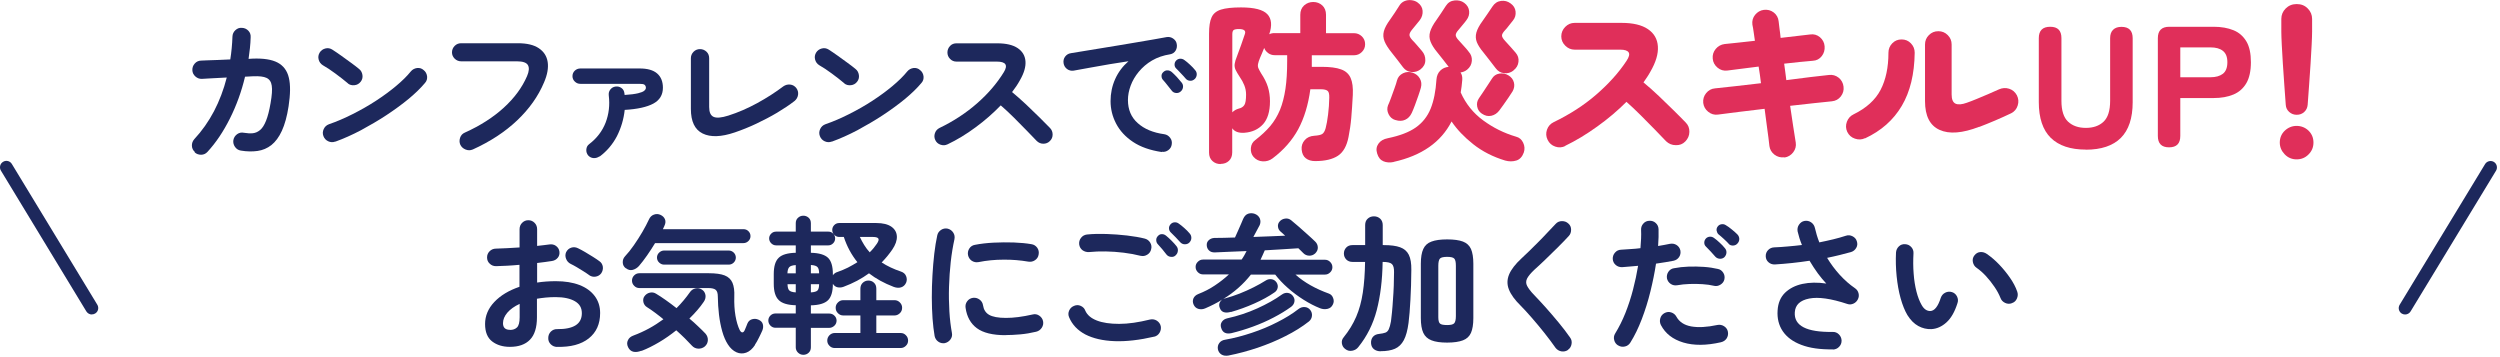
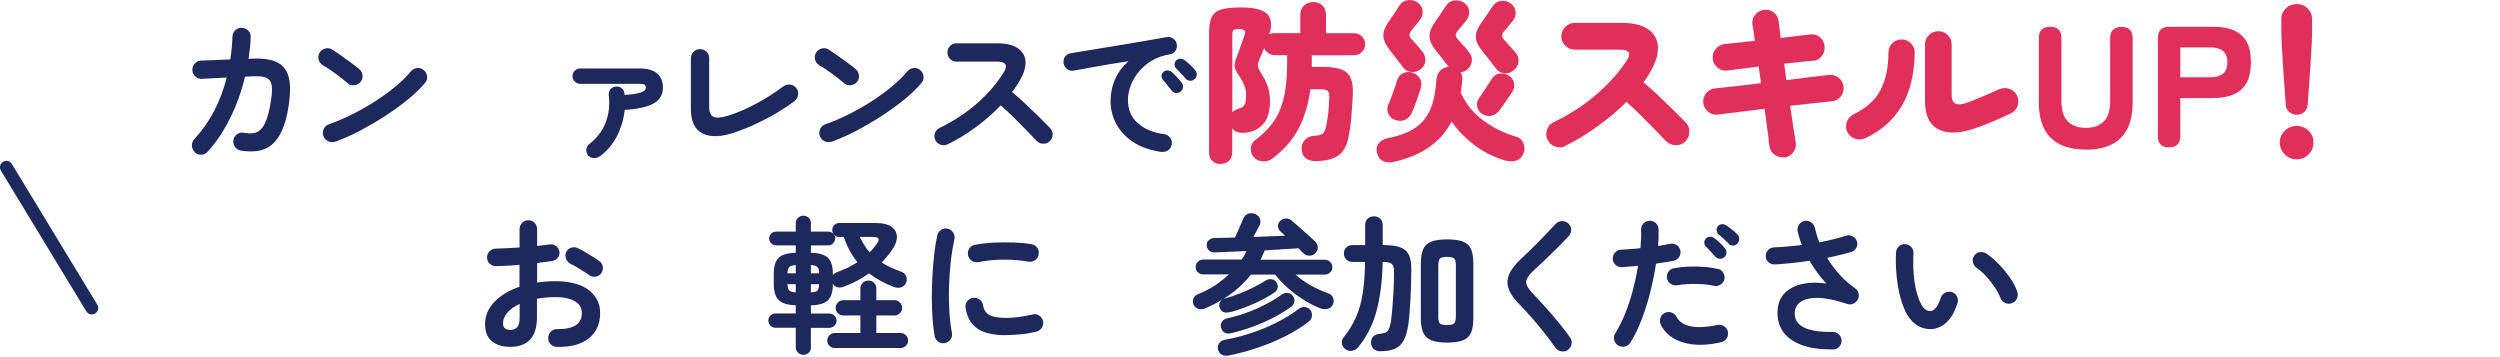
<svg xmlns="http://www.w3.org/2000/svg" width="469" height="67" viewBox="0 0 469 67" fill="none">
  <path d="M36.562 28.523C36.205 28.2 36.018 27.81 36.001 27.352C35.984 26.877 36.137 26.47 36.443 26.113C37.886 24.569 39.126 22.805 40.145 20.87C41.164 18.919 41.962 16.815 42.54 14.541C41.504 14.592 40.536 14.643 39.636 14.694C38.736 14.745 38.158 14.779 37.869 14.796C37.411 14.813 37.003 14.66 36.647 14.338C36.29 14.015 36.103 13.625 36.086 13.167C36.069 12.692 36.222 12.268 36.528 11.928C36.833 11.572 37.241 11.385 37.717 11.368C37.92 11.351 38.311 11.335 38.888 11.318C39.466 11.301 40.128 11.284 40.892 11.25C41.657 11.216 42.438 11.182 43.202 11.148C43.423 9.757 43.559 8.331 43.609 6.855C43.626 6.38 43.813 5.973 44.17 5.65C44.526 5.328 44.934 5.175 45.393 5.226C45.868 5.243 46.276 5.43 46.598 5.769C46.921 6.108 47.057 6.516 47.023 7.008C47.006 7.686 46.955 8.365 46.887 9.027C46.819 9.689 46.734 10.367 46.632 11.046L47.431 10.995C49.452 10.927 50.997 11.165 52.084 11.742C53.171 12.319 53.884 13.269 54.19 14.592C54.512 15.916 54.478 17.697 54.139 19.937C53.85 21.821 53.425 23.348 52.882 24.535C52.339 25.723 51.676 26.605 50.912 27.216C50.148 27.81 49.282 28.183 48.314 28.319C47.346 28.455 46.31 28.438 45.189 28.251C44.73 28.183 44.357 27.946 44.085 27.556C43.813 27.165 43.711 26.741 43.779 26.283C43.864 25.808 44.119 25.435 44.493 25.163C44.883 24.892 45.308 24.807 45.766 24.909C46.378 25.011 46.938 25.044 47.431 24.994C47.923 24.943 48.382 24.739 48.806 24.383C49.231 24.026 49.587 23.45 49.91 22.652C50.233 21.855 50.521 20.752 50.759 19.343C51.014 17.884 51.099 16.798 50.98 16.069C50.878 15.339 50.538 14.864 49.995 14.609C49.452 14.355 48.636 14.27 47.549 14.304C47.278 14.304 46.751 14.338 45.97 14.389C45.308 17.171 44.357 19.785 43.134 22.228C41.911 24.671 40.519 26.758 38.922 28.489C38.6 28.845 38.209 29.015 37.751 29.032C37.275 29.032 36.867 28.896 36.511 28.574L36.562 28.523Z" fill="#1D285C" />
  <path d="M65.279 15.644C64.583 15.05 63.785 14.44 62.919 13.795C62.053 13.15 61.272 12.641 60.558 12.234C60.151 11.979 59.896 11.623 59.777 11.165C59.658 10.707 59.726 10.283 59.964 9.875C60.219 9.468 60.575 9.214 61.034 9.095C61.492 8.976 61.917 9.044 62.324 9.298C62.817 9.621 63.394 9.994 64.023 10.452C64.668 10.91 65.279 11.351 65.874 11.793C66.468 12.234 66.978 12.607 67.351 12.93C67.725 13.218 67.929 13.608 67.997 14.083C68.064 14.558 67.946 14.983 67.657 15.339C67.368 15.712 66.978 15.933 66.502 15.984C66.027 16.035 65.602 15.933 65.245 15.644H65.279ZM62.902 26.555C62.46 26.724 62.019 26.707 61.577 26.504C61.136 26.3 60.847 25.978 60.677 25.537C60.507 25.095 60.524 24.654 60.728 24.213C60.932 23.772 61.255 23.483 61.696 23.314C63.173 22.805 64.668 22.16 66.18 21.396C67.691 20.633 69.134 19.818 70.51 18.919C71.886 18.02 73.142 17.104 74.28 16.153C75.418 15.203 76.352 14.287 77.065 13.405C77.371 13.031 77.779 12.828 78.237 12.76C78.713 12.709 79.12 12.828 79.477 13.15C79.85 13.438 80.054 13.829 80.122 14.304C80.173 14.779 80.054 15.203 79.732 15.559C78.967 16.476 77.965 17.46 76.709 18.512C75.452 19.547 74.042 20.582 72.497 21.6C70.952 22.618 69.338 23.551 67.708 24.434C66.061 25.299 64.464 26.012 62.919 26.572L62.902 26.555Z" fill="#1D285C" />
-   <path d="M88.664 28.048C88.24 28.234 87.798 28.234 87.339 28.048C86.881 27.861 86.558 27.573 86.354 27.148C86.168 26.724 86.168 26.283 86.32 25.825C86.473 25.367 86.779 25.061 87.204 24.875C90.108 23.568 92.536 22.007 94.523 20.192C96.51 18.376 97.954 16.408 98.871 14.287C99.261 13.388 99.312 12.692 99.04 12.217C98.769 11.742 98.072 11.504 96.986 11.504H86.507C86.049 11.504 85.641 11.335 85.302 11.012C84.962 10.673 84.792 10.283 84.792 9.824C84.792 9.366 84.962 8.942 85.302 8.603C85.641 8.263 86.049 8.111 86.507 8.111H97.155C98.837 8.111 100.144 8.416 101.078 9.044C102.012 9.672 102.573 10.52 102.743 11.623C102.912 12.726 102.692 13.998 102.063 15.458C100.976 18.054 99.278 20.446 97.002 22.601C94.727 24.756 91.942 26.572 88.647 28.065L88.664 28.048Z" fill="#1D285C" />
  <path d="M112.457 29.337C112.118 29.575 111.761 29.676 111.353 29.66C110.946 29.625 110.606 29.456 110.334 29.151C110.08 28.828 109.961 28.472 109.995 28.048C110.029 27.623 110.199 27.284 110.521 27.047C111.965 25.944 113.001 24.586 113.612 23.008C114.223 21.413 114.427 19.716 114.206 17.918C114.156 17.494 114.24 17.12 114.495 16.798C114.75 16.476 115.073 16.289 115.48 16.238C115.888 16.187 116.261 16.272 116.584 16.509C116.924 16.747 117.094 17.086 117.144 17.511L117.178 17.816C118.299 17.748 119.148 17.629 119.709 17.494C120.269 17.358 120.66 17.205 120.864 17.018C121.067 16.849 121.169 16.662 121.169 16.476C121.169 16.238 121.084 16.051 120.932 15.916C120.779 15.78 120.473 15.729 119.998 15.729H108.891C108.483 15.729 108.127 15.593 107.838 15.305C107.549 15.033 107.396 14.694 107.396 14.287C107.396 13.88 107.549 13.523 107.838 13.252C108.127 12.98 108.483 12.845 108.891 12.845H119.998C121.458 12.845 122.545 13.15 123.275 13.778C123.988 14.389 124.362 15.288 124.362 16.459C124.362 17.782 123.768 18.783 122.579 19.428C121.39 20.073 119.59 20.48 117.195 20.616C117.009 22.363 116.516 24.009 115.735 25.553C114.937 27.08 113.85 28.353 112.491 29.371L112.457 29.337Z" fill="#1D285C" />
  <path d="M137.846 24.841C135.299 25.706 133.295 25.774 131.817 25.044C130.34 24.315 129.609 22.788 129.609 20.429V10.927C129.609 10.452 129.779 10.045 130.119 9.705C130.459 9.366 130.866 9.213 131.325 9.213C131.783 9.213 132.208 9.383 132.547 9.705C132.887 10.028 133.04 10.452 133.04 10.927V20.073C133.04 21.057 133.312 21.668 133.872 21.922C134.432 22.177 135.349 22.092 136.64 21.685C138.457 21.108 140.257 20.327 142.058 19.343C143.858 18.359 145.488 17.307 146.949 16.204C147.339 15.933 147.764 15.814 148.239 15.865C148.715 15.916 149.088 16.136 149.394 16.526C149.666 16.9 149.785 17.307 149.717 17.782C149.649 18.257 149.428 18.631 149.071 18.936C148.103 19.683 147.017 20.412 145.794 21.142C144.571 21.871 143.263 22.55 141.905 23.195C140.546 23.84 139.188 24.383 137.846 24.841Z" fill="#1D285C" />
  <path d="M158.412 15.644C157.716 15.05 156.918 14.44 156.052 13.795C155.185 13.15 154.404 12.641 153.691 12.234C153.283 11.979 153.029 11.623 152.91 11.165C152.791 10.707 152.859 10.283 153.097 9.875C153.351 9.468 153.708 9.214 154.167 9.095C154.625 8.976 155.05 9.044 155.457 9.298C155.95 9.621 156.527 9.994 157.155 10.452C157.801 10.91 158.412 11.351 159.007 11.793C159.601 12.234 160.11 12.607 160.484 12.93C160.858 13.218 161.061 13.608 161.129 14.083C161.197 14.558 161.078 14.983 160.79 15.339C160.501 15.712 160.11 15.933 159.635 15.984C159.159 16.035 158.735 15.933 158.378 15.644H158.412ZM156.035 26.555C155.593 26.724 155.152 26.707 154.71 26.504C154.268 26.3 153.98 25.978 153.81 25.537C153.64 25.095 153.657 24.654 153.861 24.213C154.065 23.772 154.387 23.483 154.829 23.314C156.306 22.805 157.801 22.16 159.312 21.396C160.824 20.633 162.267 19.818 163.643 18.919C165.018 18.02 166.275 17.104 167.413 16.153C168.551 15.203 169.485 14.287 170.198 13.405C170.504 13.031 170.911 12.828 171.37 12.76C171.845 12.709 172.253 12.828 172.61 13.15C172.983 13.438 173.187 13.829 173.255 14.304C173.306 14.779 173.187 15.203 172.864 15.559C172.1 16.476 171.098 17.46 169.841 18.512C168.585 19.547 167.175 20.582 165.63 21.6C164.084 22.618 162.471 23.551 160.841 24.434C159.193 25.299 157.597 26.012 156.052 26.572L156.035 26.555Z" fill="#1D285C" />
  <path d="M177.738 27.08C177.331 27.284 176.906 27.301 176.448 27.148C175.989 26.995 175.666 26.707 175.463 26.283C175.259 25.859 175.242 25.418 175.395 24.976C175.547 24.535 175.836 24.213 176.244 24.009C178.893 22.737 181.237 21.193 183.292 19.394C185.346 17.595 187.028 15.644 188.318 13.54C189.134 12.217 188.692 11.555 186.994 11.555H179.42C178.961 11.555 178.553 11.385 178.231 11.046C177.891 10.707 177.738 10.299 177.738 9.841C177.738 9.383 177.908 8.959 178.231 8.62C178.553 8.28 178.961 8.127 179.42 8.127H187.096C188.76 8.127 190.034 8.433 190.917 9.027C191.8 9.621 192.292 10.435 192.377 11.47C192.462 12.505 192.122 13.693 191.341 15.05C190.934 15.797 190.441 16.526 189.864 17.273C190.713 17.969 191.579 18.749 192.479 19.581C193.379 20.429 194.211 21.227 195.01 22.024C195.791 22.805 196.453 23.483 196.996 24.026C197.319 24.366 197.472 24.773 197.472 25.248C197.472 25.723 197.302 26.13 196.946 26.47C196.606 26.809 196.198 26.962 195.723 26.962C195.247 26.962 194.84 26.775 194.5 26.453C194.008 25.944 193.379 25.282 192.615 24.501C191.851 23.721 191.053 22.906 190.203 22.058C189.354 21.209 188.539 20.463 187.741 19.767C186.331 21.227 184.769 22.601 183.037 23.873C181.305 25.163 179.538 26.232 177.721 27.097L177.738 27.08Z" fill="#1D285C" />
  <path d="M217.953 28.523C215.779 28.2 213.979 27.573 212.552 26.622C211.126 25.672 210.073 24.518 209.377 23.178C208.68 21.837 208.341 20.429 208.341 18.97C208.341 17.511 208.629 16.119 209.207 14.83C209.784 13.54 210.616 12.437 211.703 11.487C210.599 11.657 209.411 11.844 208.154 12.047C206.897 12.251 205.674 12.471 204.503 12.692C203.331 12.896 202.295 13.099 201.412 13.252C200.953 13.32 200.546 13.218 200.172 12.946C199.815 12.675 199.595 12.302 199.527 11.86C199.459 11.402 199.544 10.995 199.815 10.622C200.087 10.265 200.444 10.045 200.902 9.977C201.497 9.892 202.244 9.756 203.178 9.604C204.095 9.451 205.131 9.281 206.286 9.095C207.424 8.908 208.612 8.721 209.801 8.518C211.007 8.314 212.179 8.111 213.334 7.924C214.488 7.737 215.541 7.551 216.509 7.381C217.477 7.211 218.258 7.076 218.87 6.957C219.294 6.889 219.702 6.974 220.076 7.228C220.449 7.483 220.687 7.822 220.755 8.246C220.84 8.687 220.772 9.112 220.551 9.485C220.33 9.858 219.991 10.096 219.532 10.181C218.241 10.384 217.104 10.774 216.119 11.351C215.134 11.928 214.318 12.641 213.639 13.455C212.96 14.27 212.45 15.152 212.111 16.068C211.771 16.985 211.601 17.884 211.601 18.766C211.601 20.565 212.213 22.007 213.435 23.093C214.658 24.196 216.322 24.892 218.428 25.18C218.87 25.248 219.226 25.468 219.515 25.842C219.804 26.215 219.889 26.622 219.821 27.064C219.77 27.522 219.549 27.895 219.175 28.166C218.802 28.438 218.394 28.54 217.953 28.472V28.523ZM221.468 17.188C221.23 17.392 220.942 17.477 220.602 17.443C220.262 17.409 219.991 17.256 219.787 16.968C219.583 16.713 219.328 16.374 219.006 15.984C218.7 15.593 218.411 15.237 218.14 14.949C217.97 14.745 217.902 14.507 217.902 14.219C217.902 13.931 218.038 13.693 218.275 13.489C218.496 13.286 218.751 13.184 219.04 13.201C219.328 13.201 219.583 13.32 219.838 13.523C220.11 13.761 220.432 14.083 220.789 14.457C221.145 14.847 221.451 15.203 221.689 15.508C221.893 15.763 221.978 16.068 221.927 16.391C221.876 16.73 221.723 16.985 221.468 17.188ZM224.134 14.813C223.897 15.05 223.608 15.169 223.268 15.152C222.929 15.135 222.64 14.999 222.419 14.728C222.198 14.457 221.91 14.151 221.57 13.795C221.23 13.438 220.925 13.099 220.636 12.828C220.449 12.641 220.347 12.403 220.347 12.115C220.347 11.826 220.449 11.555 220.67 11.334C220.874 11.131 221.129 11.029 221.417 11.012C221.706 11.012 221.978 11.097 222.215 11.284C222.504 11.487 222.861 11.776 223.234 12.132C223.625 12.488 223.948 12.828 224.202 13.15C224.423 13.387 224.525 13.676 224.508 13.998C224.491 14.321 224.355 14.609 224.117 14.847L224.134 14.813Z" fill="#1D285C" />
  <path d="M228.991 30.779C228.38 30.779 227.87 30.593 227.446 30.203C227.021 29.812 226.817 29.286 226.817 28.625V6.312C226.817 4.972 226.97 3.953 227.293 3.258C227.599 2.562 228.193 2.07 229.059 1.799C229.925 1.527 231.165 1.391 232.812 1.391C235.309 1.391 236.956 1.816 237.754 2.664C238.552 3.512 238.671 4.768 238.111 6.431C238.4 6.278 238.722 6.21 239.079 6.21H243.936V2.766C243.936 2.036 244.174 1.459 244.649 1.018C245.125 0.594 245.702 0.373 246.364 0.373C247.027 0.373 247.604 0.594 248.063 1.018C248.521 1.442 248.759 2.036 248.759 2.766V6.227H254.023C254.584 6.227 255.076 6.431 255.484 6.821C255.892 7.228 256.095 7.703 256.095 8.297C256.095 8.891 255.892 9.349 255.484 9.756C255.076 10.164 254.584 10.367 254.023 10.367H246.093V12.539H247.961C249.506 12.539 250.712 12.692 251.578 13.014C252.444 13.32 253.038 13.863 253.378 14.626C253.718 15.39 253.854 16.459 253.786 17.833C253.701 19.462 253.599 20.904 253.497 22.126C253.395 23.348 253.208 24.535 252.988 25.672C252.665 27.369 252.003 28.557 251.001 29.218C249.999 29.88 248.572 30.22 246.721 30.22C246.008 30.22 245.43 30.05 244.972 29.694C244.513 29.337 244.259 28.794 244.191 28.065C244.123 27.369 244.326 26.792 244.768 26.283C245.21 25.774 245.821 25.519 246.551 25.468C247.281 25.418 247.791 25.316 248.063 25.129C248.334 24.942 248.538 24.586 248.691 24.043C248.861 23.415 249.014 22.567 249.149 21.481C249.285 20.395 249.353 19.343 249.37 18.325C249.387 17.697 249.302 17.273 249.082 17.07C248.861 16.866 248.453 16.747 247.825 16.747H245.821C245.43 19.649 244.666 22.16 243.545 24.247C242.407 26.334 240.811 28.149 238.739 29.71C238.196 30.118 237.584 30.304 236.888 30.27C236.192 30.236 235.614 29.948 235.156 29.422C234.765 28.964 234.612 28.421 234.663 27.776C234.714 27.131 235.003 26.639 235.479 26.283C236.582 25.435 237.516 24.569 238.281 23.67C239.045 22.771 239.656 21.736 240.132 20.599C240.59 19.462 240.93 18.139 241.151 16.662C241.371 15.186 241.473 13.438 241.473 11.453V10.35H239.113C238.654 10.35 238.264 10.215 237.907 9.96C237.55 9.706 237.313 9.383 237.16 8.993C237.024 9.332 236.888 9.672 236.752 9.994C236.616 10.316 236.48 10.605 236.379 10.859C236.192 11.334 236.056 11.708 236.005 12.013C235.954 12.302 235.971 12.573 236.09 12.828C236.192 13.082 236.379 13.387 236.599 13.778C237.177 14.643 237.601 15.492 237.856 16.306C238.111 17.137 238.247 18.037 238.247 19.004C238.247 20.921 237.805 22.363 236.939 23.314C236.073 24.264 234.901 24.807 233.424 24.909C232.354 24.977 231.589 24.688 231.165 24.06V28.591C231.165 29.252 230.961 29.778 230.554 30.169C230.146 30.559 229.62 30.745 229.008 30.745L228.991 30.779ZM231.165 21.091C231.488 20.752 231.895 20.514 232.371 20.378C232.863 20.276 233.22 20.039 233.441 19.7C233.661 19.36 233.763 18.698 233.763 17.731C233.763 17.103 233.644 16.526 233.424 15.984C233.203 15.441 232.931 14.932 232.591 14.457C232.218 13.897 231.963 13.438 231.793 13.099C231.64 12.76 231.573 12.386 231.623 12.013C231.674 11.64 231.81 11.131 232.082 10.486C232.32 9.858 232.574 9.18 232.829 8.45C233.084 7.72 233.322 7.025 233.542 6.38C233.763 5.752 233.373 5.447 232.405 5.447C231.929 5.447 231.606 5.515 231.437 5.633C231.267 5.752 231.182 6.024 231.182 6.414V21.091H231.165Z" fill="#E02F5A" />
  <path d="M261.462 30.389C260.732 30.542 260.087 30.491 259.526 30.253C258.966 30.016 258.575 29.541 258.354 28.794C258.134 28.099 258.218 27.488 258.592 26.962C258.966 26.419 259.56 26.079 260.358 25.927C262.583 25.469 264.332 24.807 265.589 23.924C266.846 23.042 267.797 21.854 268.391 20.378C268.985 18.902 269.342 17.087 269.478 14.932C269.529 14.236 269.767 13.676 270.191 13.252C270.616 12.828 271.159 12.59 271.771 12.539C271.431 12.115 271.074 11.657 270.718 11.182C270.361 10.707 270.004 10.265 269.665 9.858C269.036 9.112 268.612 8.433 268.374 7.822C268.136 7.211 268.102 6.6 268.289 5.956C268.476 5.328 268.867 4.581 269.478 3.75C269.733 3.377 270.021 2.952 270.344 2.477C270.667 1.985 270.972 1.544 271.244 1.103C271.635 0.492 272.178 0.153 272.874 0.085C273.571 0.017 274.165 0.153 274.675 0.526C275.235 0.933 275.541 1.459 275.609 2.07C275.677 2.681 275.507 3.258 275.099 3.784C274.929 4.021 274.692 4.327 274.369 4.7C274.063 5.073 273.808 5.379 273.639 5.582C273.265 5.99 273.095 6.329 273.095 6.583C273.095 6.838 273.282 7.177 273.673 7.585C273.91 7.839 274.233 8.195 274.624 8.637C275.031 9.078 275.337 9.434 275.541 9.723C275.965 10.198 276.169 10.758 276.118 11.419C276.067 12.081 275.778 12.624 275.218 13.082C274.844 13.371 274.437 13.54 273.995 13.591C274.25 13.964 274.369 14.44 274.318 15.017C274.25 15.814 274.165 16.595 274.029 17.341C274.98 19.479 276.39 21.227 278.241 22.584C280.109 23.958 282.164 24.977 284.406 25.638C285.017 25.791 285.458 26.164 285.747 26.775C286.036 27.386 286.07 27.997 285.866 28.608C285.577 29.405 285.119 29.914 284.456 30.118C283.794 30.321 283.098 30.321 282.368 30.118C280.075 29.422 278.088 28.404 276.39 27.064C274.692 25.723 273.333 24.298 272.314 22.788C270.327 26.673 266.71 29.201 261.445 30.372L261.462 30.389ZM266.54 12.98C265.996 13.388 265.419 13.574 264.774 13.506C264.128 13.455 263.619 13.15 263.211 12.624C262.872 12.166 262.532 11.725 262.192 11.284C261.853 10.842 261.513 10.401 261.139 9.943C260.477 9.129 260.002 8.399 259.747 7.771C259.492 7.143 259.441 6.516 259.611 5.871C259.781 5.226 260.188 4.48 260.8 3.648C261.055 3.275 261.343 2.868 261.649 2.409C261.955 1.951 262.26 1.493 262.532 1.035C262.77 0.645 263.092 0.373 263.5 0.204C263.908 0.034 264.332 -0.017 264.774 0.034C265.215 0.085 265.606 0.221 265.928 0.458C266.506 0.865 266.829 1.391 266.88 2.019C266.93 2.647 266.761 3.241 266.353 3.784C266.166 4.038 265.912 4.344 265.623 4.683C265.334 5.022 265.096 5.311 264.927 5.532C264.587 5.939 264.417 6.278 264.417 6.55C264.417 6.821 264.604 7.143 264.961 7.534C265.198 7.771 265.504 8.094 265.861 8.518C266.234 8.942 266.523 9.281 266.761 9.57C267.185 10.062 267.406 10.639 267.389 11.318C267.389 11.979 267.083 12.539 266.506 12.997L266.54 12.98ZM261.751 22.516C261.19 22.346 260.766 21.973 260.494 21.413C260.222 20.853 260.188 20.31 260.392 19.767C260.545 19.445 260.732 18.987 260.953 18.376C261.173 17.765 261.394 17.171 261.615 16.544C261.836 15.933 261.989 15.458 262.073 15.101C262.243 14.473 262.617 14.032 263.211 13.744C263.806 13.455 264.4 13.438 265.028 13.642C265.64 13.863 266.081 14.219 266.37 14.745C266.659 15.254 266.727 15.831 266.557 16.459C266.455 16.849 266.285 17.341 266.081 17.952C265.878 18.563 265.657 19.157 265.436 19.75C265.215 20.344 265.011 20.819 264.842 21.193C264.553 21.803 264.145 22.228 263.619 22.465C263.075 22.72 262.464 22.737 261.785 22.516H261.751ZM283.93 13.235C283.387 13.642 282.809 13.812 282.164 13.727C281.519 13.659 281.009 13.354 280.601 12.811C280.262 12.386 279.871 11.861 279.413 11.267C278.971 10.673 278.581 10.181 278.241 9.773C277.68 9.112 277.29 8.484 277.052 7.907C276.831 7.33 276.797 6.736 276.967 6.108C277.137 5.481 277.528 4.751 278.139 3.92C278.428 3.529 278.733 3.088 279.056 2.596C279.396 2.104 279.701 1.646 279.973 1.239C280.381 0.611 280.924 0.255 281.586 0.17C282.249 0.085 282.843 0.238 283.37 0.628C283.93 1.018 284.253 1.527 284.321 2.155C284.389 2.8 284.236 3.36 283.828 3.852C283.658 4.072 283.421 4.378 283.098 4.768C282.792 5.175 282.537 5.481 282.334 5.684C281.943 6.108 281.756 6.448 281.773 6.685C281.773 6.923 281.977 7.262 282.368 7.686C282.622 7.975 282.962 8.331 283.37 8.789C283.777 9.247 284.1 9.604 284.338 9.892C284.762 10.384 284.949 10.961 284.864 11.606C284.796 12.251 284.473 12.794 283.913 13.218L283.93 13.235ZM277.986 21.311C277.511 20.989 277.222 20.548 277.12 19.988C277.018 19.428 277.12 18.919 277.443 18.444C277.629 18.155 277.901 17.782 278.224 17.29C278.547 16.798 278.869 16.323 279.175 15.848C279.481 15.373 279.718 15.017 279.871 14.779C280.194 14.236 280.652 13.914 281.264 13.812C281.875 13.71 282.436 13.812 282.979 14.134C283.539 14.473 283.879 14.932 284.015 15.492C284.151 16.052 284.066 16.595 283.76 17.137C283.59 17.426 283.336 17.799 283.013 18.274C282.69 18.749 282.368 19.207 282.045 19.666C281.722 20.124 281.468 20.48 281.264 20.735C280.873 21.244 280.381 21.583 279.769 21.719C279.158 21.854 278.581 21.719 277.986 21.311Z" fill="#E02F5A" />
  <path d="M293.661 27.386C293.05 27.691 292.421 27.725 291.776 27.505C291.114 27.284 290.638 26.86 290.332 26.232C290.027 25.604 289.993 24.976 290.213 24.332C290.434 23.687 290.859 23.212 291.487 22.906C294.476 21.464 297.142 19.75 299.435 17.765C301.728 15.78 303.647 13.676 305.124 11.436C305.617 10.707 305.752 10.164 305.532 9.824C305.311 9.485 304.784 9.315 303.969 9.315H295.393C294.731 9.315 294.136 9.061 293.644 8.569C293.151 8.077 292.897 7.5 292.897 6.821C292.897 6.142 293.151 5.531 293.644 5.039C294.136 4.547 294.714 4.293 295.393 4.293H304.224C306.364 4.293 307.994 4.683 309.149 5.463C310.304 6.244 310.932 7.33 311.017 8.704C311.119 10.079 310.643 11.674 309.608 13.455C309.438 13.778 309.234 14.1 309.013 14.439C308.792 14.779 308.555 15.118 308.317 15.457C309.285 16.255 310.253 17.12 311.221 18.037C312.189 18.953 313.106 19.852 313.989 20.718C314.855 21.583 315.619 22.329 316.231 22.974C316.706 23.449 316.944 24.026 316.927 24.739C316.927 25.434 316.655 26.028 316.163 26.537C315.67 27.046 315.093 27.25 314.38 27.233C313.666 27.233 313.072 26.979 312.563 26.503C311.985 25.876 311.272 25.146 310.44 24.298C309.608 23.449 308.741 22.567 307.824 21.651C306.907 20.734 306.007 19.886 305.124 19.105C303.494 20.734 301.66 22.296 299.639 23.738C297.618 25.197 295.614 26.402 293.61 27.369L293.661 27.386Z" fill="#E02F5A" />
  <path d="M334.742 29.507C334.045 29.592 333.434 29.422 332.891 29.015C332.347 28.59 332.025 28.048 331.94 27.386C331.838 26.419 331.702 25.333 331.532 24.145C331.362 22.957 331.209 21.702 331.04 20.412C329.375 20.599 327.779 20.802 326.25 20.989C324.722 21.176 323.397 21.362 322.277 21.498C321.614 21.583 321.003 21.413 320.459 20.972C319.916 20.531 319.61 19.971 319.525 19.309C319.457 18.613 319.644 18.003 320.069 17.477C320.493 16.951 321.054 16.628 321.75 16.577C322.718 16.476 323.975 16.34 325.503 16.17C327.032 16 328.645 15.814 330.36 15.61C330.292 15.067 330.224 14.541 330.156 14.032C330.088 13.523 330.004 12.997 329.919 12.488C328.798 12.641 327.728 12.777 326.709 12.895C325.69 13.014 324.79 13.133 324.043 13.235C323.346 13.32 322.735 13.133 322.209 12.692C321.682 12.251 321.359 11.674 321.308 11.012C321.241 10.316 321.427 9.722 321.869 9.179C322.31 8.653 322.871 8.348 323.533 8.263C324.162 8.195 324.977 8.111 325.979 8.009C326.981 7.907 328.068 7.788 329.222 7.652C329.137 7.075 329.053 6.516 328.985 6.006C328.917 5.497 328.832 5.022 328.747 4.615C328.662 3.919 328.832 3.309 329.256 2.783C329.681 2.257 330.241 1.934 330.904 1.849C331.6 1.765 332.211 1.934 332.755 2.341C333.298 2.766 333.604 3.326 333.672 4.004C333.723 4.412 333.774 4.887 333.842 5.413C333.91 5.939 333.994 6.499 334.045 7.109C335.115 6.974 336.134 6.855 337.102 6.753C338.053 6.651 338.885 6.549 339.582 6.465C340.278 6.363 340.872 6.532 341.416 6.974C341.942 7.432 342.248 7.992 342.299 8.687C342.35 9.383 342.18 9.994 341.756 10.537C341.331 11.08 340.771 11.368 340.074 11.402C339.412 11.453 338.614 11.521 337.68 11.623C336.746 11.725 335.761 11.843 334.708 11.945C334.776 12.437 334.844 12.946 334.912 13.455C334.979 13.964 335.064 14.507 335.115 15.033C336.729 14.813 338.24 14.626 339.65 14.456C341.059 14.287 342.214 14.151 343.097 14.066C343.793 13.981 344.388 14.151 344.931 14.575C345.458 14.999 345.763 15.559 345.848 16.255C345.933 16.917 345.763 17.528 345.339 18.087C344.914 18.631 344.354 18.936 343.658 19.004C342.757 19.089 341.62 19.207 340.244 19.36C338.868 19.513 337.408 19.666 335.829 19.852C336.015 21.159 336.202 22.414 336.389 23.602C336.576 24.79 336.746 25.825 336.882 26.741C336.983 27.403 336.831 28.014 336.406 28.574C335.981 29.116 335.438 29.456 334.742 29.558V29.507Z" fill="#E02F5A" />
  <path d="M349.874 25.927C349.262 26.215 348.634 26.232 347.989 26.011C347.326 25.791 346.851 25.367 346.545 24.739C346.256 24.111 346.239 23.483 346.477 22.838C346.715 22.194 347.14 21.735 347.734 21.447C350.129 20.276 351.81 18.749 352.795 16.866C353.78 14.965 354.272 12.641 354.272 9.892C354.272 9.196 354.51 8.62 354.986 8.127C355.461 7.635 356.038 7.398 356.735 7.398C357.431 7.398 358.008 7.635 358.484 8.127C358.959 8.62 359.197 9.196 359.197 9.892C359.146 13.88 358.348 17.205 356.769 19.869C355.189 22.533 352.897 24.552 349.874 25.96V25.927ZM371.289 23.789C368.164 24.993 365.685 25.197 363.867 24.366C362.05 23.551 361.133 21.753 361.133 18.97V8.348C361.133 7.652 361.371 7.075 361.863 6.583C362.356 6.091 362.933 5.854 363.63 5.854C364.326 5.854 364.903 6.091 365.396 6.583C365.888 7.075 366.126 7.652 366.126 8.348V17.714C366.126 18.647 366.364 19.207 366.856 19.445C367.349 19.666 368.045 19.615 368.979 19.275C369.523 19.089 370.134 18.851 370.83 18.563C371.527 18.274 372.24 17.986 372.97 17.663C373.7 17.341 374.38 17.035 375.008 16.764C375.636 16.492 376.265 16.442 376.91 16.645C377.555 16.849 378.048 17.273 378.371 17.884C378.676 18.495 378.727 19.122 378.523 19.784C378.32 20.446 377.912 20.938 377.301 21.244C376.35 21.702 375.331 22.16 374.261 22.618C373.191 23.076 372.206 23.466 371.323 23.806L371.289 23.789Z" fill="#E02F5A" />
  <path d="M391.31 28.065C388.423 28.065 386.233 27.335 384.721 25.859C383.227 24.383 382.479 22.143 382.479 19.157V7.16C382.479 5.735 383.193 5.022 384.619 5.022C386.046 5.022 386.725 5.735 386.725 7.16V18.919C386.725 20.752 387.15 22.058 387.965 22.822C388.797 23.602 389.918 23.992 391.31 23.992C392.703 23.992 393.824 23.602 394.639 22.822C395.454 22.041 395.862 20.735 395.862 18.919V7.16C395.862 6.465 396.049 5.939 396.422 5.582C396.796 5.209 397.322 5.039 397.985 5.039C399.394 5.039 400.09 5.752 400.09 7.177V19.174C400.09 22.16 399.343 24.4 397.866 25.876C396.371 27.352 394.18 28.082 391.293 28.082L391.31 28.065Z" fill="#E02F5A" />
  <path d="M406.918 27.64C405.508 27.64 404.812 26.928 404.812 25.503V7.16C404.812 5.735 405.525 5.022 406.952 5.022H415.29C416.717 5.022 417.957 5.243 418.992 5.667C420.045 6.091 420.844 6.804 421.421 7.771C421.998 8.738 422.27 10.045 422.27 11.674C422.27 13.303 421.981 14.626 421.421 15.593C420.844 16.578 420.045 17.29 418.992 17.731C417.94 18.172 416.717 18.393 415.29 18.393H409.024V25.503C409.024 26.928 408.327 27.64 406.918 27.64ZM409.024 14.49H414.713C415.681 14.49 416.445 14.27 417.006 13.846C417.566 13.421 417.855 12.692 417.855 11.674C417.855 10.656 417.566 9.977 417.006 9.536C416.445 9.095 415.681 8.891 414.713 8.891H409.024V14.473V14.49Z" fill="#E02F5A" />
  <path d="M430.846 29.897C429.98 29.897 429.233 29.592 428.622 28.964C428.01 28.336 427.688 27.589 427.688 26.741C427.688 25.893 427.993 25.112 428.622 24.518C429.25 23.924 429.997 23.619 430.846 23.619C431.695 23.619 432.477 23.924 433.088 24.518C433.699 25.129 434.005 25.859 434.005 26.741C434.005 27.623 433.699 28.353 433.088 28.964C432.477 29.592 431.729 29.897 430.846 29.897ZM430.846 21.532C430.303 21.532 429.844 21.345 429.454 21.006C429.063 20.65 428.842 20.208 428.808 19.666C428.723 18.529 428.639 17.273 428.537 15.933C428.435 14.592 428.35 13.269 428.265 11.962C428.18 10.656 428.112 9.468 428.061 8.416C428.01 7.347 427.976 6.532 427.976 5.939V3.546C427.976 2.8 428.248 2.138 428.791 1.595C429.335 1.052 430.014 0.763 430.863 0.763C431.712 0.763 432.392 1.035 432.935 1.595C433.479 2.138 433.75 2.8 433.75 3.546V5.939C433.75 6.515 433.716 7.347 433.665 8.416C433.614 9.485 433.547 10.673 433.462 11.962C433.377 13.269 433.292 14.592 433.19 15.933C433.088 17.273 433.003 18.529 432.918 19.666C432.867 20.208 432.663 20.65 432.273 21.006C431.882 21.362 431.424 21.532 430.88 21.532H430.846Z" fill="#E02F5A" />
  <path d="M104.484 65.085C104.026 65.069 103.635 64.899 103.312 64.576C102.99 64.254 102.837 63.864 102.854 63.406C102.854 62.931 103.024 62.523 103.346 62.201C103.686 61.879 104.077 61.726 104.535 61.743C106.047 61.76 107.201 61.522 107.983 61.03C108.764 60.538 109.154 59.775 109.154 58.757C109.154 57.739 108.73 57.026 107.864 56.517C106.998 56.008 105.775 55.736 104.195 55.736C103.567 55.736 102.973 55.77 102.395 55.821C101.818 55.872 101.274 55.957 100.731 56.042V59.537C100.731 61.437 100.289 62.846 99.423 63.728C98.557 64.627 97.3 65.069 95.653 65.069C94.329 65.069 93.208 64.729 92.325 64.05C91.442 63.372 91 62.286 91 60.776C91 59.266 91.577 57.874 92.732 56.653C93.887 55.431 95.466 54.481 97.453 53.802V49.679C96.655 49.747 95.891 49.815 95.144 49.849C94.397 49.882 93.7 49.916 93.055 49.933C92.596 49.933 92.189 49.781 91.866 49.458C91.526 49.153 91.374 48.763 91.374 48.287C91.374 47.812 91.543 47.439 91.866 47.117C92.189 46.811 92.579 46.642 93.038 46.642C93.683 46.625 94.379 46.591 95.144 46.557C95.908 46.523 96.672 46.472 97.47 46.421V43.011C97.47 42.535 97.623 42.128 97.946 41.806C98.269 41.483 98.642 41.314 99.118 41.314C99.593 41.314 99.967 41.483 100.289 41.806C100.612 42.128 100.765 42.535 100.765 43.011V46.133C101.19 46.099 101.58 46.048 101.954 45.997C102.327 45.946 102.684 45.895 103.041 45.861C103.499 45.793 103.924 45.861 104.28 46.116C104.637 46.37 104.875 46.709 104.943 47.168C105.011 47.626 104.909 48.033 104.637 48.355C104.365 48.695 103.992 48.898 103.533 48.966C103.143 49.034 102.718 49.102 102.242 49.153C101.767 49.204 101.274 49.272 100.765 49.339V53.005C101.869 52.835 103.041 52.75 104.28 52.75C105.979 52.75 107.456 52.987 108.696 53.463C109.936 53.938 110.887 54.633 111.566 55.533C112.245 56.432 112.585 57.501 112.585 58.723C112.585 60.776 111.872 62.354 110.445 63.49C109.019 64.61 107.049 65.136 104.518 65.069L104.484 65.085ZM95.67 61.895C96.231 61.895 96.655 61.743 96.995 61.42C97.317 61.098 97.487 60.47 97.487 59.503V57.009C96.485 57.467 95.721 58.027 95.178 58.655C94.634 59.3 94.363 59.944 94.363 60.64C94.363 61.471 94.804 61.879 95.687 61.879L95.67 61.895ZM110.53 51.613C110.241 51.392 109.868 51.155 109.443 50.883C109.019 50.612 108.594 50.358 108.169 50.103C107.745 49.849 107.371 49.662 107.065 49.509C106.658 49.306 106.369 49 106.199 48.559C106.03 48.135 106.03 47.711 106.199 47.32C106.42 46.879 106.743 46.591 107.184 46.455C107.609 46.319 108.033 46.37 108.441 46.574C108.832 46.76 109.273 46.998 109.766 47.286C110.258 47.575 110.751 47.88 111.243 48.186C111.736 48.491 112.126 48.763 112.449 49C112.823 49.255 113.026 49.611 113.094 50.052C113.145 50.493 113.043 50.901 112.789 51.274C112.517 51.63 112.16 51.834 111.719 51.902C111.277 51.969 110.887 51.868 110.513 51.613H110.53Z" fill="#1D285C" />
-   <path d="M117.391 50.324C117.034 50.052 116.847 49.696 116.83 49.255C116.813 48.813 116.932 48.44 117.238 48.101C117.798 47.507 118.359 46.811 118.919 45.997C119.479 45.182 120.023 44.351 120.515 43.503C121.008 42.654 121.416 41.874 121.738 41.178C121.942 40.72 122.248 40.414 122.672 40.262C123.097 40.109 123.521 40.126 123.912 40.313C124.32 40.499 124.591 40.771 124.744 41.127C124.897 41.483 124.863 41.891 124.659 42.332C124.625 42.417 124.574 42.519 124.523 42.637C124.472 42.756 124.404 42.875 124.354 42.994H139.468C139.842 42.994 140.147 43.112 140.402 43.367C140.657 43.621 140.793 43.927 140.793 44.3C140.793 44.673 140.657 44.962 140.402 45.216C140.147 45.471 139.825 45.607 139.468 45.607H122.893C122.417 46.404 121.908 47.168 121.382 47.931C120.855 48.695 120.346 49.34 119.87 49.899C119.53 50.273 119.14 50.51 118.698 50.629C118.24 50.748 117.815 50.629 117.408 50.307L117.391 50.324ZM120.329 65.798C119.751 66.019 119.259 66.087 118.817 65.985C118.376 65.883 118.053 65.595 117.832 65.136C117.611 64.678 117.594 64.237 117.798 63.83C117.985 63.406 118.342 63.117 118.868 62.931C119.87 62.557 120.838 62.116 121.772 61.607C122.706 61.098 123.589 60.521 124.455 59.893C123.912 59.452 123.385 59.028 122.876 58.655C122.367 58.282 121.874 57.925 121.399 57.637C121.025 57.416 120.804 57.094 120.702 56.687C120.617 56.262 120.668 55.906 120.872 55.617C121.127 55.244 121.466 55.007 121.891 54.905C122.316 54.803 122.706 54.871 123.063 55.092C123.623 55.431 124.235 55.821 124.897 56.296C125.559 56.771 126.239 57.263 126.918 57.806C127.852 56.873 128.684 55.872 129.414 54.837C129.669 54.447 130.026 54.209 130.467 54.107C130.909 54.006 131.333 54.09 131.707 54.345C132.081 54.599 132.284 54.956 132.352 55.38C132.403 55.821 132.301 56.228 132.013 56.636C131.656 57.162 131.265 57.671 130.807 58.197C130.348 58.723 129.856 59.249 129.329 59.758C129.924 60.25 130.467 60.742 130.977 61.234C131.486 61.709 131.945 62.167 132.352 62.591C132.658 62.948 132.811 63.355 132.794 63.813C132.777 64.271 132.59 64.678 132.216 65.001C131.86 65.289 131.452 65.425 130.977 65.408C130.501 65.374 130.111 65.187 129.805 64.848C129.414 64.424 128.973 63.966 128.48 63.474C127.988 62.981 127.444 62.489 126.867 61.964C125.848 62.778 124.795 63.525 123.674 64.186C122.553 64.848 121.449 65.408 120.346 65.832L120.329 65.798ZM141.642 64.712C141.166 65.442 140.606 65.934 139.994 66.154C139.383 66.375 138.755 66.358 138.16 66.087C137.549 65.815 137.006 65.323 136.547 64.61C136.122 63.949 135.766 63.134 135.494 62.167C135.222 61.2 135.019 60.165 134.883 59.045C134.747 57.925 134.679 56.771 134.662 55.617C134.662 55.007 134.526 54.599 134.271 54.379C134.017 54.158 133.558 54.039 132.879 54.039H119.955C119.564 54.039 119.242 53.904 118.97 53.615C118.698 53.344 118.562 53.022 118.562 52.648C118.562 52.258 118.698 51.936 118.97 51.664C119.242 51.393 119.564 51.257 119.955 51.257H132.964C134.237 51.257 135.239 51.393 135.936 51.664C136.632 51.936 137.141 52.411 137.413 53.055C137.685 53.7 137.804 54.566 137.753 55.651C137.719 56.941 137.787 58.146 137.974 59.232C138.16 60.318 138.432 61.234 138.772 61.929C138.925 62.201 139.077 62.354 139.264 62.354C139.451 62.354 139.604 62.201 139.74 61.862C139.825 61.641 139.91 61.438 139.994 61.251C140.062 61.064 140.147 60.877 140.215 60.691C140.385 60.284 140.674 60.012 141.081 59.893C141.489 59.775 141.896 59.792 142.304 59.978C142.729 60.165 143 60.436 143.102 60.81C143.204 61.183 143.187 61.573 143.017 61.997C142.831 62.405 142.627 62.863 142.372 63.355C142.134 63.847 141.879 64.305 141.625 64.678L141.642 64.712ZM124.591 49.645C124.235 49.645 123.929 49.509 123.657 49.255C123.385 49 123.25 48.678 123.25 48.321C123.25 47.965 123.385 47.643 123.657 47.388C123.929 47.134 124.235 46.998 124.591 46.998H136.7C137.073 46.998 137.379 47.134 137.651 47.388C137.906 47.643 138.041 47.965 138.041 48.321C138.041 48.678 137.906 49 137.651 49.255C137.396 49.509 137.073 49.645 136.7 49.645H124.591Z" fill="#1D285C" />
  <path d="M150.71 66.562C150.32 66.562 149.997 66.426 149.708 66.154C149.437 65.883 149.284 65.561 149.284 65.17V61.488H145.48C145.106 61.488 144.8 61.353 144.529 61.081C144.274 60.81 144.138 60.487 144.138 60.131C144.138 59.775 144.274 59.452 144.529 59.198C144.783 58.943 145.106 58.807 145.48 58.807H149.284V57.263C147.772 57.229 146.703 56.907 146.091 56.296C145.463 55.685 145.157 54.667 145.157 53.225V51.426C145.157 49.967 145.463 48.949 146.091 48.355C146.703 47.761 147.772 47.456 149.284 47.422V46.031H145.599C145.242 46.031 144.936 45.895 144.682 45.641C144.427 45.386 144.291 45.081 144.291 44.724C144.291 44.368 144.427 44.08 144.682 43.825C144.936 43.57 145.242 43.452 145.599 43.452H149.284V41.874C149.284 41.45 149.42 41.11 149.708 40.856C149.98 40.601 150.32 40.465 150.71 40.465C151.101 40.465 151.424 40.601 151.712 40.856C151.984 41.11 152.12 41.45 152.12 41.874V43.452H155.398C155.754 43.452 156.043 43.57 156.298 43.825C156.552 44.08 156.671 44.368 156.671 44.724C156.671 45.081 156.552 45.386 156.298 45.641C156.043 45.895 155.754 46.031 155.398 46.031H152.12V47.422C153.648 47.456 154.718 47.778 155.33 48.355C155.941 48.932 156.247 49.967 156.247 51.426V51.647C156.332 51.494 156.468 51.376 156.62 51.257C156.773 51.138 156.96 51.07 157.164 51.002C157.809 50.782 158.438 50.51 159.066 50.205C159.677 49.882 160.289 49.543 160.849 49.187C159.728 47.795 158.879 46.217 158.302 44.453H157.436C157.079 44.453 156.773 44.317 156.518 44.062C156.264 43.808 156.128 43.503 156.128 43.146C156.128 42.773 156.264 42.468 156.518 42.213C156.773 41.959 157.079 41.84 157.436 41.84H164.398C165.638 41.84 166.572 42.077 167.234 42.535C167.88 42.993 168.219 43.604 168.253 44.351C168.287 45.097 167.999 45.929 167.387 46.828C167.099 47.252 166.776 47.66 166.453 48.067C166.114 48.457 165.774 48.864 165.4 49.238C166.453 49.916 167.659 50.493 169.035 50.951C169.493 51.104 169.816 51.376 169.986 51.8C170.155 52.224 170.155 52.631 169.986 53.038C169.782 53.48 169.476 53.768 169.052 53.904C168.627 54.039 168.169 54.006 167.659 53.819C165.842 53.123 164.313 52.275 163.023 51.274C162.343 51.766 161.596 52.241 160.798 52.665C160 53.089 159.151 53.463 158.251 53.802C157.843 53.955 157.47 53.972 157.096 53.887C156.739 53.802 156.451 53.581 156.247 53.242C156.247 54.701 155.941 55.736 155.33 56.33C154.718 56.924 153.648 57.246 152.12 57.28V58.824H155.584C155.958 58.824 156.281 58.96 156.535 59.215C156.807 59.469 156.943 59.792 156.943 60.148C156.943 60.504 156.807 60.844 156.535 61.098C156.264 61.353 155.941 61.505 155.584 61.505H152.12V65.153C152.12 65.578 151.984 65.917 151.712 66.171C151.441 66.426 151.101 66.562 150.71 66.562ZM147.738 51.274H149.284V49.73C148.673 49.764 148.265 49.899 148.061 50.12C147.857 50.34 147.738 50.731 147.721 51.291L147.738 51.274ZM149.284 54.854V53.31H147.738C147.755 53.887 147.857 54.277 148.061 54.481C148.265 54.684 148.673 54.82 149.301 54.854H149.284ZM152.12 51.274H153.665C153.665 50.714 153.563 50.324 153.36 50.103C153.156 49.882 152.748 49.747 152.12 49.713V51.257V51.274ZM152.12 54.854C152.765 54.82 153.19 54.684 153.377 54.481C153.564 54.277 153.665 53.87 153.665 53.31H152.12V54.854ZM156.586 65.289C156.196 65.289 155.873 65.153 155.601 64.865C155.33 64.593 155.194 64.271 155.194 63.898C155.194 63.508 155.33 63.185 155.601 62.897C155.873 62.625 156.196 62.472 156.586 62.472H161.409V59.181H158.2C157.809 59.181 157.486 59.045 157.198 58.757C156.909 58.468 156.773 58.146 156.773 57.739C156.773 57.331 156.909 57.026 157.198 56.737C157.486 56.449 157.809 56.313 158.2 56.313H161.409V54.158C161.409 53.7 161.562 53.327 161.851 53.055C162.14 52.784 162.496 52.631 162.904 52.631C163.311 52.631 163.685 52.767 163.974 53.055C164.263 53.327 164.398 53.7 164.398 54.158V56.313H167.812C168.202 56.313 168.525 56.449 168.814 56.737C169.103 57.026 169.238 57.348 169.238 57.739C169.238 58.129 169.103 58.485 168.814 58.757C168.525 59.028 168.202 59.181 167.812 59.181H164.398V62.472H168.967C169.357 62.472 169.68 62.608 169.952 62.897C170.223 63.168 170.359 63.508 170.359 63.898C170.359 64.288 170.223 64.593 169.952 64.865C169.68 65.136 169.357 65.289 168.967 65.289H156.569H156.586ZM163.176 47.32C163.43 47.066 163.685 46.794 163.906 46.523C164.127 46.251 164.33 45.98 164.5 45.725C164.806 45.267 164.908 44.945 164.772 44.741C164.636 44.554 164.313 44.453 163.77 44.453H161.308C161.545 44.962 161.817 45.471 162.123 45.963C162.428 46.455 162.768 46.913 163.159 47.337L163.176 47.32Z" fill="#1D285C" />
  <path d="M177.272 64.373C176.813 64.441 176.388 64.356 176.032 64.101C175.658 63.847 175.437 63.49 175.336 63.049C175.166 62.116 175.047 61.013 174.945 59.775C174.86 58.519 174.809 57.212 174.809 55.821C174.809 54.43 174.843 53.038 174.928 51.647C175.013 50.256 175.115 48.898 175.268 47.609C175.42 46.319 175.607 45.182 175.828 44.164C175.913 43.723 176.168 43.384 176.541 43.129C176.932 42.875 177.339 42.807 177.781 42.892C178.223 43.01 178.579 43.248 178.817 43.621C179.072 43.995 179.14 44.419 179.055 44.877C178.766 46.183 178.528 47.609 178.358 49.136C178.189 50.663 178.087 52.224 178.036 53.802C177.985 55.38 178.019 56.907 178.104 58.4C178.189 59.893 178.358 61.234 178.579 62.455C178.664 62.897 178.579 63.304 178.307 63.677C178.036 64.05 177.679 64.271 177.238 64.373H177.272ZM188.633 62.88C186.221 62.88 184.438 62.438 183.266 61.573C182.095 60.708 181.381 59.435 181.144 57.755C181.076 57.314 181.161 56.907 181.432 56.534C181.704 56.16 182.061 55.94 182.536 55.872C182.978 55.821 183.385 55.923 183.759 56.194C184.132 56.466 184.353 56.822 184.421 57.297C184.54 58.095 184.914 58.688 185.559 59.062C186.204 59.435 187.257 59.639 188.718 59.639C190.178 59.639 191.775 59.435 193.728 58.994C194.169 58.875 194.594 58.96 194.967 59.215C195.341 59.469 195.596 59.825 195.681 60.267C195.766 60.708 195.681 61.115 195.426 61.505C195.171 61.878 194.815 62.133 194.373 62.235C193.371 62.472 192.386 62.642 191.401 62.727C190.416 62.812 189.482 62.863 188.616 62.863L188.633 62.88ZM183.555 49.17C183.114 49.255 182.706 49.17 182.315 48.932C181.942 48.678 181.704 48.321 181.602 47.863C181.517 47.422 181.602 46.998 181.84 46.624C182.078 46.251 182.451 45.997 182.91 45.929C183.946 45.725 185.101 45.59 186.374 45.522C187.648 45.454 188.922 45.454 190.178 45.488C191.435 45.538 192.539 45.64 193.507 45.81C193.965 45.878 194.322 46.115 194.594 46.489C194.848 46.862 194.933 47.286 194.848 47.744C194.781 48.203 194.543 48.559 194.169 48.813C193.796 49.068 193.388 49.153 192.929 49.085C191.435 48.83 189.89 48.694 188.276 48.712C186.663 48.712 185.101 48.864 183.572 49.17H183.555Z" fill="#1D285C" />
-   <path d="M216.552 63.151C213.767 63.796 211.27 64.084 209.08 64C206.889 63.915 205.072 63.491 203.611 62.744C202.168 61.98 201.149 60.911 200.571 59.537C200.384 59.113 200.384 58.689 200.571 58.264C200.758 57.84 201.064 57.552 201.488 57.382C201.913 57.196 202.337 57.196 202.745 57.382C203.17 57.569 203.458 57.874 203.611 58.298C203.968 59.096 204.681 59.707 205.768 60.131C206.855 60.555 208.264 60.759 209.963 60.759C211.678 60.759 213.597 60.47 215.737 59.944C216.195 59.843 216.62 59.91 217.01 60.148C217.401 60.402 217.656 60.742 217.758 61.183C217.843 61.624 217.758 62.048 217.537 62.422C217.299 62.812 216.959 63.066 216.518 63.168L216.552 63.151ZM214.004 47.999C213.003 47.745 211.933 47.541 210.795 47.405C209.657 47.269 208.536 47.185 207.432 47.168C206.328 47.151 205.292 47.185 204.324 47.286C203.866 47.32 203.458 47.202 203.085 46.947C202.728 46.676 202.524 46.319 202.456 45.861C202.405 45.403 202.507 44.996 202.796 44.623C203.085 44.249 203.441 44.062 203.9 43.995C205.004 43.876 206.226 43.859 207.551 43.893C208.876 43.944 210.183 44.029 211.44 44.181C212.697 44.334 213.818 44.521 214.752 44.758C215.193 44.877 215.533 45.114 215.771 45.505C216.008 45.895 216.076 46.302 215.958 46.743C215.873 47.185 215.618 47.541 215.227 47.779C214.837 48.016 214.412 48.101 213.971 47.982L214.004 47.999ZM220.543 47.914C220.305 48.135 219.999 48.237 219.66 48.186C219.303 48.152 219.031 47.999 218.828 47.745C218.624 47.473 218.352 47.134 218.046 46.76C217.724 46.387 217.418 46.048 217.146 45.742C216.976 45.539 216.909 45.284 216.909 44.996C216.909 44.707 217.044 44.436 217.282 44.215C217.486 44.012 217.724 43.91 218.012 43.927C218.301 43.927 218.556 44.046 218.794 44.249C219.065 44.47 219.405 44.775 219.779 45.148C220.152 45.522 220.475 45.878 220.713 46.184C220.916 46.438 221.001 46.743 220.967 47.066C220.933 47.405 220.798 47.677 220.543 47.897V47.914ZM223.124 45.505C222.903 45.725 222.615 45.827 222.275 45.827C221.935 45.827 221.647 45.691 221.426 45.454C221.188 45.199 220.899 44.894 220.56 44.521C220.22 44.164 219.897 43.842 219.609 43.571C219.422 43.384 219.32 43.146 219.303 42.858C219.286 42.569 219.388 42.315 219.609 42.06C219.813 41.84 220.067 41.721 220.356 41.704C220.645 41.687 220.916 41.772 221.154 41.959C221.443 42.162 221.8 42.434 222.19 42.79C222.581 43.146 222.92 43.469 223.175 43.791C223.396 44.029 223.498 44.317 223.498 44.639C223.498 44.962 223.362 45.25 223.124 45.505Z" fill="#1D285C" />
  <path d="M230.936 58.502C229.815 58.824 229.102 58.57 228.83 57.755C228.695 57.433 228.695 57.145 228.78 56.873C228.881 56.602 229.068 56.364 229.323 56.177C228.83 56.5 228.304 56.788 227.778 57.06C227.251 57.331 226.674 57.603 226.079 57.857C225.638 58.044 225.213 58.061 224.806 57.942C224.398 57.823 224.109 57.552 223.922 57.145C223.736 56.737 223.736 56.347 223.889 55.974C224.058 55.6 224.364 55.329 224.84 55.142C225.926 54.718 226.962 54.192 227.913 53.547C228.881 52.903 229.748 52.224 230.546 51.477H225.689C225.315 51.477 224.992 51.342 224.721 51.07C224.449 50.799 224.296 50.476 224.296 50.086C224.296 49.696 224.432 49.373 224.721 49.102C224.992 48.83 225.315 48.695 225.689 48.695H232.923C233.11 48.44 233.28 48.169 233.433 47.897C233.586 47.626 233.738 47.354 233.857 47.1C232.719 47.151 231.616 47.202 230.58 47.235C229.527 47.269 228.627 47.303 227.846 47.354C227.421 47.354 227.064 47.235 226.81 46.981C226.538 46.726 226.402 46.404 226.385 45.997C226.368 45.623 226.487 45.318 226.759 45.064C227.03 44.809 227.37 44.673 227.778 44.639C228.915 44.639 230.223 44.605 231.684 44.554C231.836 44.232 232.006 43.842 232.227 43.35C232.448 42.858 232.652 42.4 232.838 41.959C233.025 41.517 233.161 41.212 233.212 41.076C233.433 40.567 233.755 40.228 234.163 40.092C234.588 39.956 234.995 39.973 235.42 40.126C235.878 40.313 236.184 40.601 236.354 41.008C236.507 41.416 236.49 41.823 236.32 42.23C236.184 42.468 236.014 42.807 235.776 43.248C235.539 43.689 235.335 44.08 235.131 44.453C236.184 44.419 237.22 44.385 238.256 44.334C239.275 44.3 240.226 44.266 241.092 44.215C240.939 44.062 240.803 43.927 240.65 43.808C240.497 43.689 240.379 43.57 240.26 43.469C239.971 43.231 239.784 42.909 239.75 42.535C239.699 42.145 239.818 41.806 240.09 41.517C240.328 41.246 240.65 41.076 241.075 41.008C241.499 40.94 241.856 41.042 242.196 41.297C242.586 41.619 243.062 42.009 243.639 42.518C244.217 43.011 244.777 43.52 245.338 44.029C245.898 44.538 246.373 44.962 246.73 45.318C247.036 45.606 247.206 45.98 247.223 46.404C247.24 46.828 247.07 47.202 246.73 47.541C246.407 47.829 246.034 47.982 245.592 47.965C245.151 47.948 244.777 47.778 244.488 47.473C244.353 47.337 244.217 47.202 244.064 47.049C243.911 46.896 243.758 46.743 243.571 46.574C242.739 46.625 241.771 46.693 240.684 46.76C239.597 46.828 238.46 46.896 237.271 46.964C237.135 47.252 237.016 47.558 236.88 47.846C236.744 48.135 236.609 48.44 236.473 48.729H248.564C248.938 48.729 249.261 48.864 249.532 49.136C249.804 49.407 249.957 49.73 249.957 50.12C249.957 50.51 249.821 50.833 249.532 51.104C249.261 51.376 248.938 51.511 248.564 51.511H243.028C243.877 52.275 244.828 52.937 245.881 53.531C246.934 54.124 248.072 54.633 249.294 55.075C249.668 55.21 249.94 55.482 250.093 55.906C250.262 56.33 250.245 56.737 250.042 57.128C249.838 57.569 249.498 57.84 249.04 57.942C248.581 58.044 248.106 58.01 247.63 57.823C246.645 57.433 245.626 56.907 244.573 56.245C243.52 55.584 242.518 54.837 241.601 54.023C240.667 53.208 239.886 52.36 239.224 51.511H234.672C233.263 53.31 231.531 54.837 229.459 56.11C229.595 56.042 229.714 55.991 229.849 55.974C230.733 55.736 231.633 55.431 232.55 55.075C233.467 54.718 234.35 54.311 235.199 53.887C236.048 53.463 236.795 53.038 237.441 52.631C237.78 52.411 238.137 52.326 238.528 52.377C238.918 52.428 239.224 52.631 239.462 52.954C239.699 53.31 239.767 53.666 239.682 54.023C239.597 54.379 239.394 54.667 239.071 54.871C238.001 55.617 236.744 56.296 235.301 56.941C233.857 57.586 232.397 58.112 230.919 58.536L230.936 58.502ZM230.495 66.697C229.951 66.782 229.51 66.731 229.153 66.511C228.797 66.29 228.559 65.951 228.474 65.51C228.406 65.069 228.491 64.678 228.746 64.339C229 63.999 229.374 63.796 229.849 63.728C231.497 63.44 233.161 62.998 234.842 62.438C236.524 61.879 238.12 61.217 239.631 60.436C241.143 59.673 242.467 58.858 243.571 57.993C243.945 57.705 244.336 57.569 244.777 57.603C245.202 57.637 245.558 57.823 245.813 58.163C246.068 58.502 246.17 58.875 246.119 59.282C246.068 59.707 245.881 60.029 245.558 60.301C244.285 61.302 242.824 62.218 241.16 63.049C239.513 63.898 237.763 64.61 235.929 65.238C234.095 65.849 232.278 66.341 230.461 66.697H230.495ZM231.072 62.489C230.002 62.727 229.34 62.405 229.085 61.488C228.949 61.064 229 60.691 229.238 60.352C229.476 60.012 229.815 59.809 230.274 59.707C232.193 59.282 234.061 58.672 235.861 57.857C237.661 57.043 239.207 56.177 240.498 55.244C240.871 54.99 241.245 54.888 241.635 54.956C242.026 55.024 242.332 55.227 242.569 55.55C242.824 55.906 242.909 56.262 242.824 56.653C242.739 57.026 242.518 57.348 242.179 57.586C241.245 58.264 240.158 58.926 238.918 59.571C237.695 60.216 236.405 60.776 235.063 61.268C233.721 61.76 232.38 62.167 231.055 62.489H231.072Z" fill="#1D285C" />
  <path d="M258.992 65.9C258.5 65.9 258.075 65.764 257.752 65.51C257.43 65.255 257.243 64.882 257.209 64.407C257.175 63.931 257.294 63.524 257.549 63.202C257.82 62.88 258.211 62.693 258.72 62.642C259.213 62.591 259.603 62.506 259.892 62.404C260.164 62.303 260.385 62.099 260.537 61.76C260.69 61.437 260.826 60.945 260.945 60.283C260.996 59.893 261.064 59.35 261.132 58.638C261.2 57.925 261.268 57.145 261.319 56.262C261.387 55.397 261.438 54.514 261.471 53.598C261.505 52.699 261.522 51.85 261.522 51.053C261.539 50.306 261.404 49.814 261.132 49.543C260.86 49.271 260.283 49.136 259.417 49.136H259.383C259.332 52.546 258.958 55.566 258.279 58.179C257.599 60.792 256.445 63.1 254.814 65.119C254.526 65.493 254.135 65.713 253.659 65.798C253.184 65.883 252.759 65.781 252.369 65.476C252.012 65.221 251.808 64.865 251.74 64.441C251.673 64.016 251.774 63.626 252.063 63.287C253.065 62.048 253.846 60.759 254.424 59.418C255.001 58.078 255.409 56.568 255.663 54.905C255.918 53.225 256.054 51.308 256.088 49.136H253.727C253.252 49.136 252.861 48.983 252.556 48.678C252.267 48.372 252.114 47.999 252.114 47.558C252.114 47.117 252.267 46.743 252.556 46.438C252.844 46.132 253.235 45.98 253.727 45.98H256.105V42.213C256.105 41.721 256.258 41.314 256.581 41.025C256.886 40.737 257.277 40.584 257.752 40.584C258.228 40.584 258.601 40.737 258.924 41.025C259.23 41.314 259.4 41.721 259.4 42.213V45.98H259.62C260.894 45.98 261.913 46.115 262.66 46.387C263.408 46.658 263.951 47.117 264.291 47.795C264.63 48.474 264.783 49.424 264.766 50.629C264.749 52.648 264.698 54.514 264.596 56.262C264.511 58.01 264.376 59.452 264.24 60.589C264.053 61.98 263.764 63.049 263.357 63.813C262.949 64.576 262.389 65.119 261.692 65.425C260.996 65.73 260.096 65.883 259.009 65.883L258.992 65.9ZM271.491 64.271C270.251 64.271 269.266 64.135 268.553 63.847C267.84 63.575 267.314 63.1 267.008 62.438C266.702 61.777 266.549 60.843 266.549 59.673V49.475C266.549 48.287 266.702 47.371 267.008 46.709C267.314 46.048 267.823 45.572 268.553 45.318C269.266 45.047 270.251 44.911 271.491 44.911C272.731 44.911 273.733 45.047 274.446 45.318C275.159 45.59 275.652 46.048 275.958 46.709C276.246 47.371 276.399 48.304 276.399 49.475V59.673C276.399 60.86 276.246 61.777 275.958 62.438C275.669 63.1 275.159 63.575 274.446 63.847C273.733 64.118 272.748 64.271 271.491 64.271ZM271.491 60.979C272.154 60.979 272.595 60.877 272.799 60.657C273.003 60.453 273.122 59.995 273.122 59.316V49.848C273.122 49.153 273.02 48.694 272.799 48.491C272.595 48.287 272.154 48.185 271.491 48.185C270.829 48.185 270.353 48.287 270.15 48.491C269.946 48.694 269.827 49.153 269.827 49.848V59.486C269.827 60.114 269.929 60.521 270.15 60.708C270.353 60.894 270.812 60.979 271.491 60.979Z" fill="#1D285C" />
  <path d="M294.162 65.645C293.788 65.9 293.381 65.985 292.922 65.917C292.464 65.832 292.107 65.612 291.835 65.272C291.207 64.373 290.494 63.423 289.712 62.438C288.931 61.454 288.15 60.521 287.369 59.622C286.588 58.723 285.891 57.959 285.263 57.331C284.176 56.262 283.446 55.261 283.072 54.311C282.699 53.378 282.716 52.428 283.106 51.494C283.497 50.561 284.261 49.56 285.416 48.491C285.806 48.135 286.265 47.694 286.808 47.168C287.352 46.625 287.929 46.065 288.541 45.454C289.152 44.843 289.746 44.232 290.307 43.621C290.884 43.011 291.394 42.468 291.852 41.992C292.158 41.653 292.565 41.483 293.024 41.483C293.499 41.483 293.89 41.619 294.23 41.941C294.569 42.23 294.739 42.62 294.739 43.095C294.739 43.57 294.603 43.961 294.281 44.3C293.635 44.996 292.922 45.742 292.124 46.523C291.343 47.303 290.578 48.05 289.831 48.763C289.084 49.475 288.456 50.069 287.912 50.544C287.199 51.206 286.723 51.783 286.486 52.241C286.248 52.716 286.248 53.174 286.486 53.632C286.723 54.09 287.148 54.667 287.81 55.346C288.439 55.991 289.152 56.771 289.967 57.671C290.765 58.57 291.58 59.52 292.396 60.504C293.211 61.488 293.924 62.422 294.535 63.304C294.807 63.66 294.909 64.067 294.824 64.543C294.739 65.018 294.518 65.374 294.145 65.628L294.162 65.645Z" fill="#1D285C" />
  <path d="M303.571 64.814C303.18 64.576 302.925 64.237 302.823 63.796C302.705 63.355 302.772 62.931 303.01 62.557C303.723 61.386 304.369 60.114 304.929 58.706C305.49 57.297 305.965 55.838 306.356 54.328C306.746 52.818 307.069 51.325 307.307 49.865C306.763 49.916 306.254 49.967 305.744 50.001C305.235 50.035 304.759 50.069 304.318 50.12C303.859 50.137 303.452 50.001 303.112 49.713C302.772 49.424 302.586 49.051 302.552 48.593C302.535 48.135 302.671 47.727 302.976 47.388C303.265 47.049 303.656 46.862 304.114 46.845C304.674 46.811 305.252 46.777 305.88 46.726C306.492 46.692 307.12 46.642 307.748 46.557C307.799 45.929 307.833 45.335 307.867 44.758C307.901 44.181 307.884 43.638 307.867 43.129C307.85 42.671 307.986 42.264 308.292 41.941C308.581 41.602 308.971 41.432 309.43 41.416C309.888 41.398 310.296 41.534 310.618 41.84C310.958 42.145 311.128 42.535 311.145 42.993C311.179 43.927 311.145 44.979 311.06 46.15C311.468 46.082 311.858 46.014 312.232 45.946C312.605 45.878 312.962 45.81 313.268 45.742C313.726 45.657 314.151 45.725 314.524 45.963C314.898 46.2 315.136 46.54 315.238 46.981C315.323 47.439 315.238 47.863 315 48.219C314.745 48.593 314.406 48.813 313.964 48.915C313.505 49 312.996 49.102 312.436 49.187C311.875 49.272 311.298 49.373 310.669 49.458C310.415 51.138 310.058 52.886 309.616 54.684C309.175 56.483 308.631 58.214 308.003 59.859C307.375 61.505 306.661 62.981 305.863 64.254C305.626 64.644 305.286 64.899 304.844 65.001C304.403 65.102 303.978 65.052 303.605 64.814H303.571ZM322.863 64.203C320.112 64.831 317.751 64.848 315.781 64.254C313.811 63.66 312.419 62.574 311.586 60.979C311.383 60.572 311.349 60.148 311.468 59.724C311.586 59.282 311.858 58.96 312.249 58.739C312.656 58.519 313.081 58.468 313.505 58.604C313.93 58.739 314.27 58.994 314.49 59.401C315.034 60.385 315.951 60.996 317.259 61.234C318.566 61.471 320.214 61.386 322.201 60.962C322.642 60.877 323.067 60.962 323.44 61.2C323.831 61.454 324.069 61.794 324.154 62.235C324.238 62.693 324.154 63.117 323.916 63.49C323.661 63.864 323.304 64.101 322.846 64.203H322.863ZM321.538 53.615C320.91 53.462 320.197 53.361 319.381 53.31C318.566 53.259 317.751 53.242 316.936 53.276C316.121 53.31 315.357 53.378 314.643 53.513C314.202 53.581 313.794 53.513 313.421 53.259C313.047 53.004 312.826 52.665 312.724 52.241C312.656 51.8 312.724 51.392 312.979 51.002C313.234 50.629 313.573 50.391 314.015 50.324C314.881 50.154 315.798 50.052 316.766 50.018C317.734 49.984 318.702 50.001 319.67 50.069C320.638 50.137 321.504 50.273 322.302 50.459C322.727 50.544 323.05 50.799 323.287 51.172C323.525 51.545 323.593 51.969 323.491 52.428C323.389 52.852 323.135 53.174 322.744 53.412C322.353 53.649 321.946 53.717 321.521 53.615H321.538ZM323.508 48.236C323.27 48.457 322.982 48.559 322.642 48.542C322.302 48.525 322.014 48.389 321.793 48.152C321.572 47.897 321.283 47.575 320.944 47.202C320.604 46.828 320.298 46.506 320.01 46.234C319.823 46.048 319.721 45.81 319.721 45.522C319.721 45.233 319.823 44.962 320.044 44.724C320.248 44.521 320.502 44.419 320.791 44.402C321.08 44.385 321.351 44.487 321.589 44.673C321.878 44.877 322.235 45.165 322.608 45.522C322.999 45.878 323.321 46.217 323.576 46.54C323.797 46.777 323.899 47.066 323.882 47.388C323.865 47.711 323.729 47.999 323.491 48.254L323.508 48.236ZM324.289 45.708C324.052 45.454 323.746 45.148 323.372 44.809C322.999 44.47 322.676 44.181 322.37 43.944C322.184 43.757 322.082 43.52 322.031 43.231C321.997 42.943 322.082 42.671 322.285 42.434C322.472 42.213 322.71 42.094 322.999 42.06C323.287 42.026 323.559 42.094 323.797 42.264C324.12 42.45 324.476 42.705 324.884 43.044C325.308 43.384 325.648 43.689 325.92 43.961C326.157 44.198 326.276 44.487 326.293 44.809C326.293 45.131 326.191 45.42 325.954 45.674C325.75 45.912 325.478 46.048 325.139 46.065C324.799 46.082 324.51 45.98 324.272 45.725L324.289 45.708Z" fill="#1D285C" />
  <path d="M343.87 65.544C341.493 65.578 339.506 65.306 337.926 64.695C336.347 64.101 335.192 63.236 334.445 62.133C333.698 61.03 333.375 59.724 333.477 58.231C333.562 56.839 334.037 55.736 334.87 54.922C335.719 54.108 336.806 53.547 338.147 53.259C339.489 52.971 340.983 52.954 342.614 53.191C342.104 52.648 341.561 52.02 341.017 51.274C340.474 50.527 339.964 49.747 339.472 48.915C338.385 49.085 337.281 49.221 336.194 49.34C335.09 49.458 334.02 49.543 332.968 49.611C332.509 49.628 332.101 49.492 331.779 49.204C331.439 48.915 331.269 48.542 331.252 48.084C331.235 47.626 331.388 47.236 331.694 46.913C332 46.591 332.39 46.421 332.866 46.404C333.681 46.37 334.53 46.319 335.396 46.234C336.279 46.167 337.162 46.065 338.045 45.963C337.858 45.522 337.706 45.081 337.57 44.656C337.434 44.215 337.332 43.808 337.23 43.401C337.162 42.96 337.23 42.535 337.485 42.162C337.74 41.789 338.062 41.534 338.504 41.45C338.962 41.365 339.387 41.45 339.761 41.704C340.134 41.959 340.372 42.315 340.474 42.756C340.678 43.655 340.949 44.572 341.306 45.471C342.206 45.284 343.089 45.098 343.921 44.894C344.753 44.69 345.552 44.47 346.265 44.232C346.689 44.08 347.114 44.114 347.522 44.317C347.929 44.521 348.218 44.826 348.337 45.25C348.49 45.691 348.456 46.116 348.235 46.489C348.014 46.879 347.691 47.151 347.25 47.286C346.571 47.473 345.857 47.66 345.11 47.846C344.363 48.033 343.582 48.203 342.766 48.372C343.446 49.492 344.227 50.561 345.127 51.545C346.027 52.529 346.961 53.361 347.98 54.056C348.337 54.294 348.557 54.617 348.659 55.007C348.761 55.397 348.727 55.77 348.54 56.144C348.354 56.517 348.082 56.788 347.708 56.958C347.335 57.128 346.961 57.162 346.571 57.026C343.497 56.008 341.119 55.669 339.404 56.008C337.689 56.347 336.789 57.196 336.704 58.587C336.534 61.115 338.894 62.337 343.802 62.269C344.261 62.252 344.651 62.405 344.974 62.727C345.297 63.049 345.467 63.44 345.484 63.898C345.484 64.356 345.331 64.746 345.008 65.069C344.702 65.391 344.312 65.561 343.836 65.578L343.87 65.544Z" fill="#1D285C" />
  <path d="M362.33 61.743C361.481 61.777 360.666 61.59 359.885 61.166C359.104 60.742 358.424 60.063 357.83 59.113C357.337 58.281 356.913 57.229 356.556 55.957C356.2 54.684 355.962 53.31 355.809 51.817C355.656 50.323 355.622 48.847 355.69 47.371C355.724 46.913 355.911 46.523 356.234 46.217C356.556 45.912 356.947 45.776 357.405 45.81C357.864 45.827 358.254 46.014 358.56 46.353C358.866 46.692 359.002 47.1 358.968 47.558C358.9 48.847 358.9 50.103 359.002 51.342C359.087 52.563 359.273 53.683 359.528 54.701C359.783 55.702 360.106 56.534 360.496 57.212C360.921 57.976 361.464 58.349 362.11 58.349C362.908 58.332 363.57 57.501 364.096 55.855C364.249 55.431 364.521 55.108 364.929 54.905C365.336 54.701 365.761 54.667 366.202 54.803C366.627 54.939 366.933 55.21 367.136 55.617C367.34 56.042 367.374 56.449 367.221 56.873C366.712 58.502 366.015 59.707 365.149 60.487C364.283 61.268 363.332 61.692 362.313 61.743H362.33ZM377.445 56.873C377.003 57.043 376.579 57.026 376.154 56.822C375.73 56.618 375.441 56.313 375.288 55.889C375.016 55.21 374.643 54.514 374.167 53.819C373.692 53.123 373.165 52.444 372.588 51.817C372.01 51.189 371.416 50.663 370.805 50.239C370.431 49.984 370.21 49.628 370.108 49.153C370.023 48.694 370.108 48.27 370.414 47.897C370.703 47.524 371.076 47.32 371.501 47.286C371.925 47.252 372.35 47.371 372.741 47.642C373.522 48.185 374.286 48.83 375.033 49.611C375.78 50.391 376.46 51.223 377.071 52.105C377.683 52.987 378.141 53.853 378.43 54.701C378.583 55.125 378.566 55.55 378.379 55.991C378.192 56.432 377.886 56.72 377.462 56.856L377.445 56.873Z" fill="#1D285C" />
  <path d="M17.238 59C16.83 59 16.44 58.796 16.202 58.423L0.17 32.004C-0.169 31.444 0.001 30.698 0.578 30.358C1.138 30.002 1.886 30.189 2.225 30.766L18.257 57.167C18.596 57.727 18.427 58.474 17.849 58.813C17.662 58.932 17.442 58.983 17.221 58.983L17.238 59Z" fill="#1D285C" />
-   <path d="M451.206 59C451.002 59 450.781 58.949 450.577 58.83C450.017 58.491 449.83 57.744 450.17 57.184L466.201 30.783C466.541 30.223 467.288 30.036 467.849 30.375C468.409 30.715 468.596 31.462 468.256 32.021L452.225 58.423C452.004 58.796 451.596 59 451.189 59H451.206Z" fill="#1D285C" />
</svg>